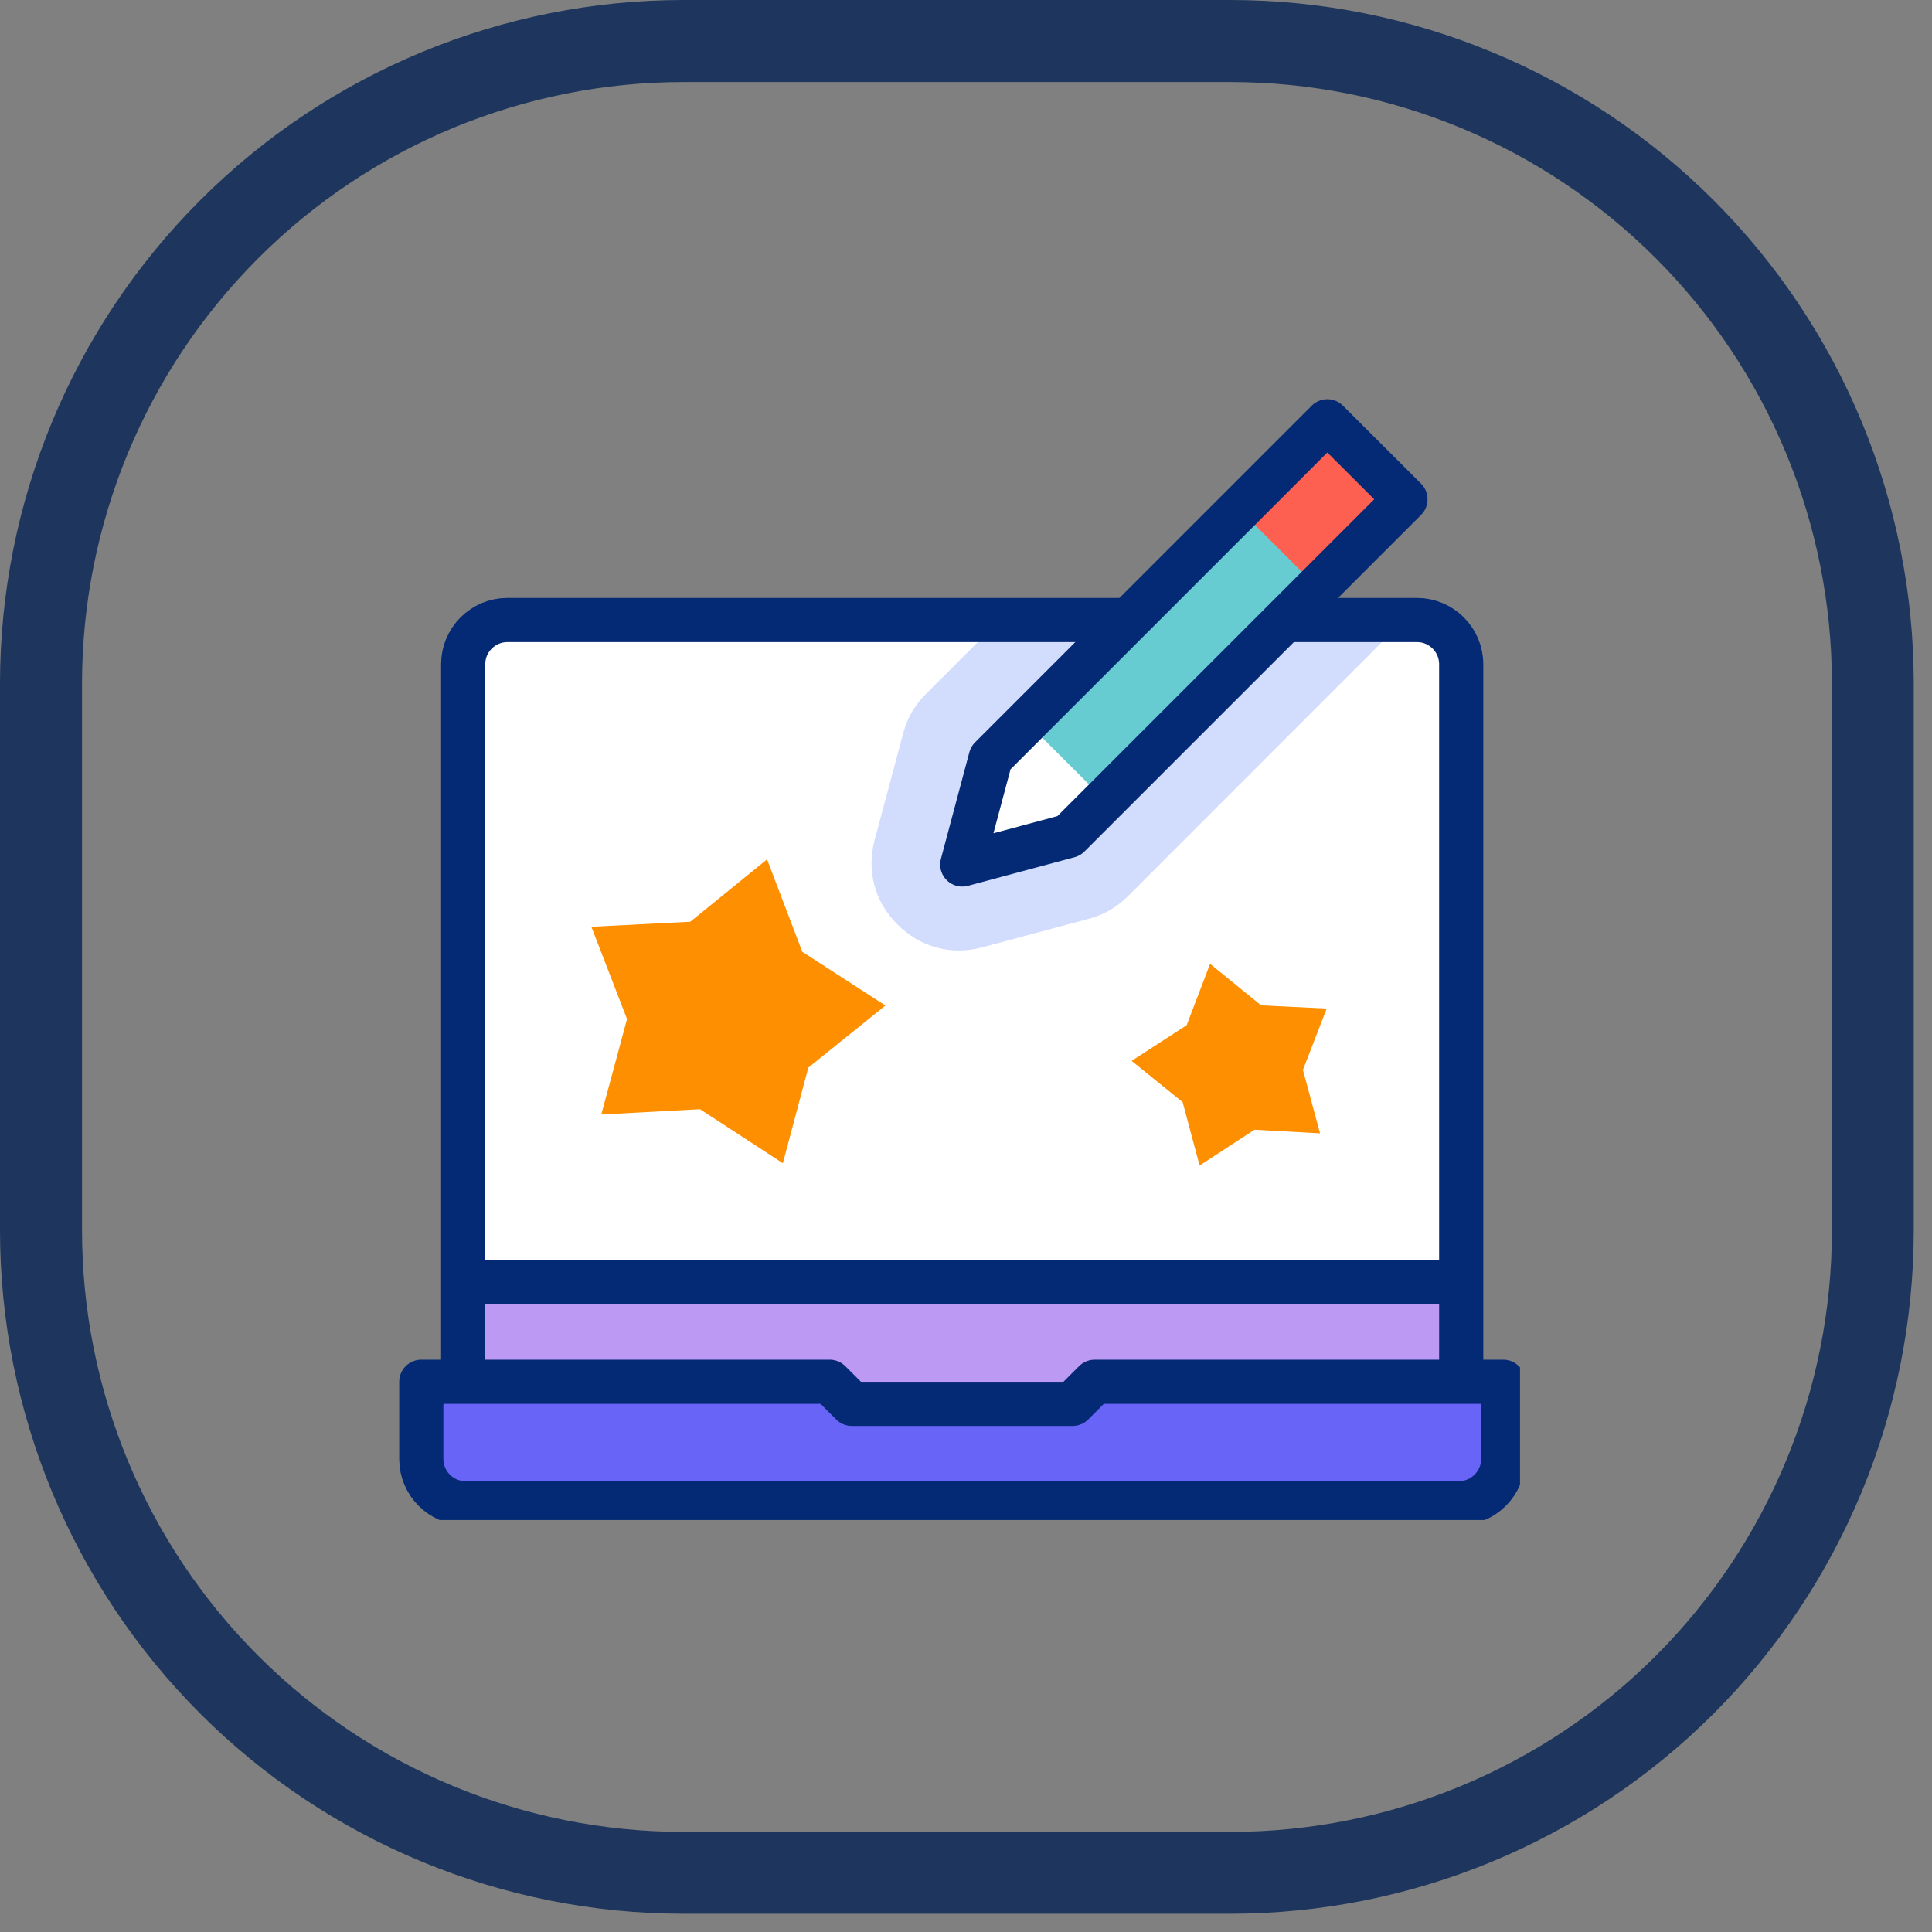
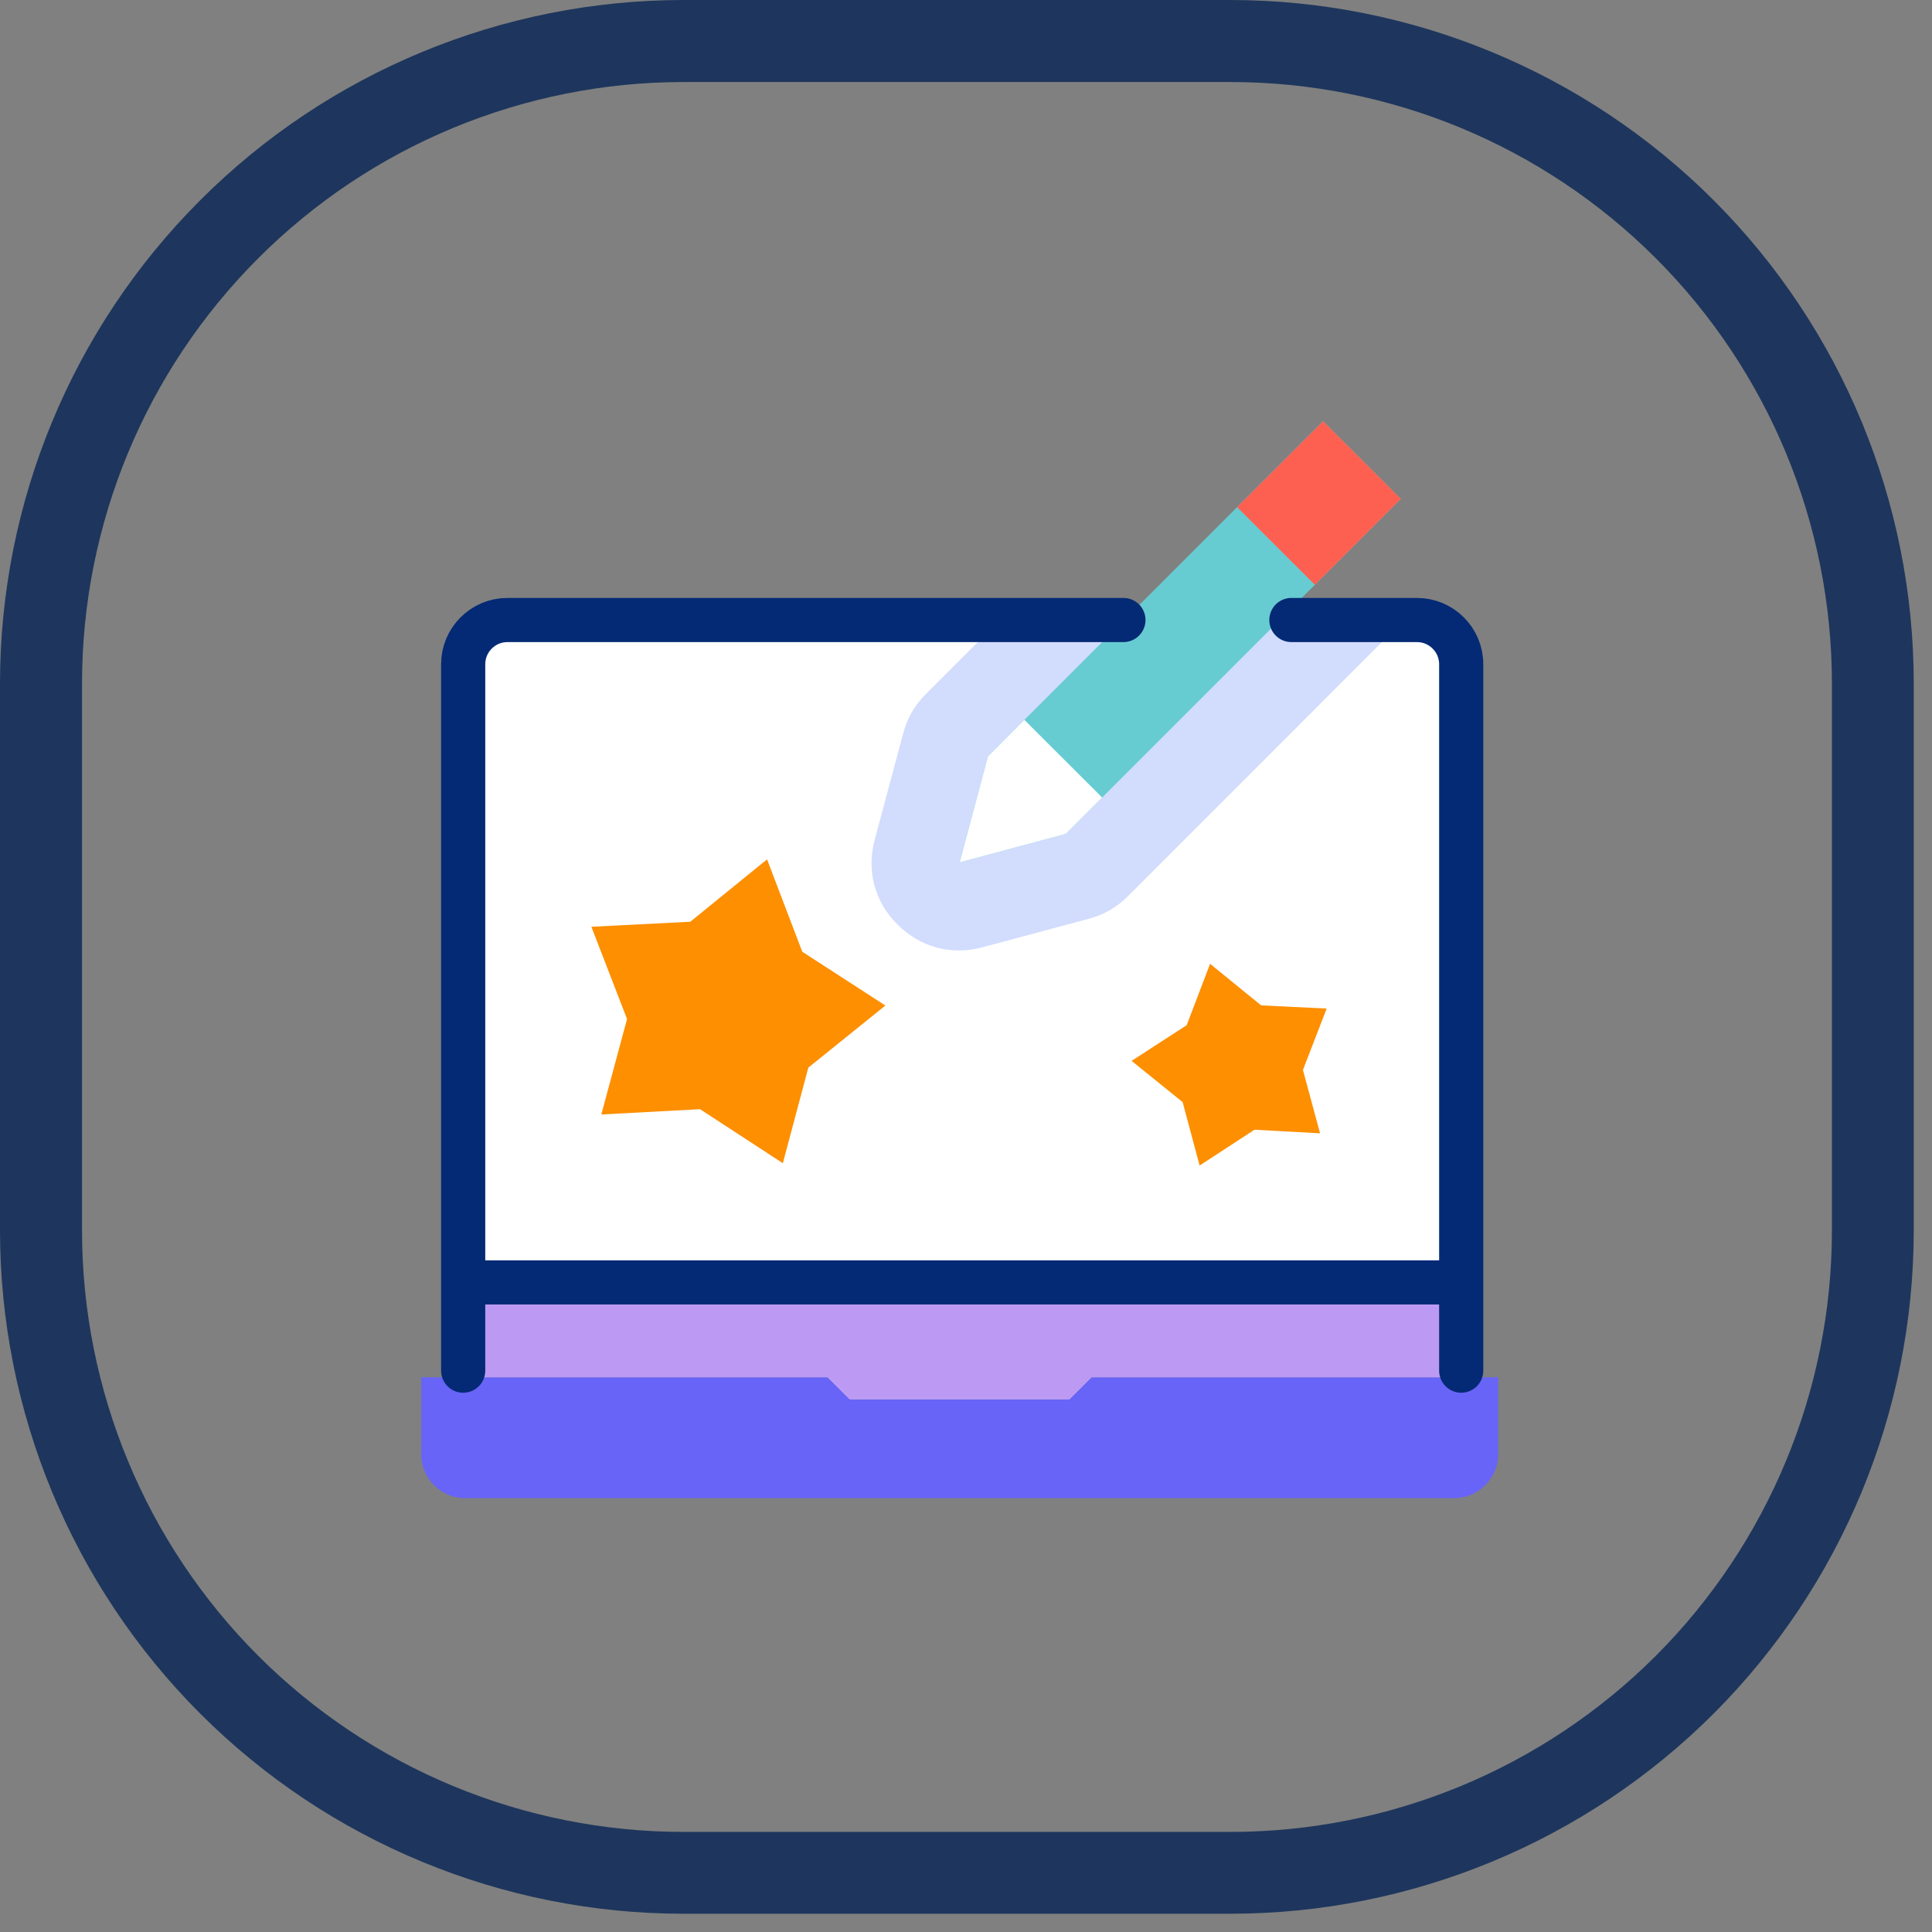
<svg xmlns="http://www.w3.org/2000/svg" width="70" zoomAndPan="magnify" viewBox="0 0 52.5 52.5" height="70" preserveAspectRatio="xMidYMid meet" version="1.0">
  <rect x="0" y="0" width="52.5" height="52.5" fill="#808080" stroke="none" />
  <defs>
    <clipPath id="9822b43bab">
      <path d="M 0 0 L 52.004 0 L 52.004 52.004 L 0 52.004 Z M 0 0 " clip-rule="nonzero" />
    </clipPath>
    <clipPath id="67823b310e">
      <path d="M 18.574 0 L 33.43 0 C 38.359 0 43.082 1.957 46.566 5.441 C 50.047 8.922 52.004 13.648 52.004 18.574 L 52.004 33.43 C 52.004 38.359 50.047 43.082 46.566 46.566 C 43.082 50.047 38.359 52.004 33.43 52.004 L 18.574 52.004 C 13.648 52.004 8.922 50.047 5.441 46.566 C 1.957 43.082 0 38.359 0 33.43 L 0 18.574 C 0 13.648 1.957 8.922 5.441 5.441 C 8.922 1.957 13.648 0 18.574 0 Z M 18.574 0 " clip-rule="nonzero" />
    </clipPath>
    <clipPath id="4baac9acc5">
-       <path d="M 10.848 36 L 41.305 36 L 41.305 41.305 L 10.848 41.305 Z M 10.848 36 " clip-rule="nonzero" />
-     </clipPath>
+       </clipPath>
    <clipPath id="4922ed8488">
      <path d="M 25 10.848 L 39 10.848 L 39 25 L 25 25 Z M 25 10.848 " clip-rule="nonzero" />
    </clipPath>
  </defs>
  <g clip-path="url(#9822b43bab)">
    <g clip-path="url(#67823b310e)">
      <path stroke-linecap="butt" transform="matrix(0.743, 0, 0, 0.743, 0, 0)" fill="none" stroke-linejoin="miter" d="M 25.001 -0 L 44.997 -0 C 51.633 -0 57.99 2.634 62.68 7.324 C 67.365 12.009 69.999 18.371 69.999 25.001 L 69.999 44.997 C 69.999 51.633 67.365 57.99 62.68 62.68 C 57.99 67.365 51.633 69.999 44.997 69.999 L 25.001 69.999 C 18.371 69.999 12.009 67.365 7.324 62.68 C 2.634 57.99 -0 51.633 -0 44.997 L -0 25.001 C -0 18.371 2.634 12.009 7.324 7.324 C 12.009 2.634 18.371 -0 25.001 -0 Z M 25.001 -0 " stroke="#1e365d" stroke-width="6" stroke-opacity="1" stroke-miterlimit="4" />
    </g>
  </g>
  <path fill="#ffffff" d="M 39.574 18.016 C 39.574 17.355 39.035 16.82 38.379 16.82 L 13.773 16.82 C 13.117 16.82 12.578 17.355 12.578 18.016 L 12.578 37.426 L 22.492 37.426 L 23.09 38.023 L 29.062 38.023 L 29.66 37.426 L 39.574 37.426 Z M 39.574 18.016 " fill-opacity="1" fill-rule="evenodd" />
  <path fill="#d2dcfd" d="M 38.18 16.82 L 27.199 16.82 L 25.16 18.859 C 24.852 19.168 24.656 19.508 24.543 19.93 L 23.77 22.816 C 23.543 23.664 23.766 24.504 24.387 25.121 C 25.008 25.742 25.848 25.969 26.695 25.742 L 29.578 24.969 C 30.004 24.855 30.34 24.66 30.652 24.352 Z M 38.18 16.82 " fill-opacity="1" fill-rule="evenodd" />
  <path fill="#6864f7" d="M 22.492 37.426 L 11.445 37.426 L 11.445 39.516 C 11.445 40.172 11.98 40.711 12.637 40.711 L 39.516 40.711 C 40.172 40.711 40.711 40.172 40.711 39.516 L 40.711 37.426 L 29.66 37.426 L 29.062 38.023 L 23.09 38.023 Z M 22.492 37.426 " fill-opacity="1" fill-rule="evenodd" />
  <path fill="#bc9af4" d="M 39.574 34.738 L 12.578 34.738 L 12.578 37.426 L 22.492 37.426 L 23.09 38.023 L 29.062 38.023 L 29.66 37.426 L 39.574 37.426 Z M 39.574 34.738 " fill-opacity="1" fill-rule="evenodd" />
  <path fill="#fd8f01" d="M 21.965 29.012 L 24.059 27.324 L 21.801 25.863 L 20.844 23.352 L 18.758 25.047 L 16.07 25.184 L 17.039 27.691 L 16.34 30.285 L 19.023 30.141 L 21.273 31.609 Z M 21.965 29.012 " fill-opacity="1" fill-rule="evenodd" />
  <path fill="#fd8f01" d="M 32.246 27.859 L 30.75 28.828 L 32.137 29.949 L 32.598 31.672 L 34.09 30.699 L 35.871 30.797 L 35.406 29.074 L 36.051 27.406 L 34.27 27.32 L 32.883 26.191 Z M 32.246 27.859 " fill-opacity="1" fill-rule="evenodd" />
  <path fill="#67ccd1" d="M 38.066 13.555 L 35.953 11.445 L 26.848 20.551 L 26.078 23.434 L 28.961 22.66 Z M 38.066 13.555 " fill-opacity="1" fill-rule="evenodd" />
  <path fill="#ffffff" d="M 29.773 21.496 L 28.012 19.738 L 27.836 19.562 L 26.848 20.551 L 26.078 23.434 L 28.961 22.66 L 29.949 21.672 Z M 29.773 21.496 " fill-opacity="1" fill-rule="evenodd" />
  <path fill="#fd6050" d="M 33.617 13.781 L 35.953 11.445 L 38.066 13.555 L 35.73 15.891 Z M 33.617 13.781 " fill-opacity="1" fill-rule="evenodd" />
  <g clip-path="url(#4baac9acc5)">
    <path stroke-linecap="round" transform="matrix(0.06, 0, 0, 0.06, 10.847, 10.847)" fill="none" stroke-linejoin="round" d="M 29.971 500.027 L 480.013 500.027 C 491.001 500.027 500.027 491.001 500.027 480.013 L 500.027 445.022 L 315 445.022 L 304.993 455.029 L 204.991 455.029 L 194.984 445.022 L 10.023 445.022 L 10.023 480.013 C 10.023 491.001 18.983 500.027 29.971 500.027 Z M 29.971 500.027 " stroke="#052a75" stroke-width="20" stroke-opacity="1" stroke-miterlimit="2.613" />
  </g>
  <path stroke-linecap="round" transform="matrix(0.06, 0, 0, 0.06, 10.847, 10.847)" fill="none" stroke-linejoin="round" d="M 480.994 439.986 L 480.994 120.032 C 480.994 108.978 471.968 100.018 460.981 100.018 L 404.08 100.018 M 328.015 100.018 L 49.003 100.018 C 38.016 100.018 28.99 108.978 28.99 120.032 L 28.99 439.986 " stroke="#052a75" stroke-width="20" stroke-opacity="1" stroke-miterlimit="2.613" />
  <path stroke-linecap="round" transform="matrix(0.06, 0, 0, 0.06, 10.847, 10.847)" fill="none" stroke-linejoin="round" d="M 34.026 400.025 L 476.024 400.025 " stroke="#052a75" stroke-width="20" stroke-opacity="1" stroke-miterlimit="2.613" />
  <g clip-path="url(#4922ed8488)">
-     <path stroke-linecap="round" transform="matrix(0.06, 0, 0, 0.06, 10.847, 10.847)" fill="none" stroke-linejoin="round" d="M 303.293 197.797 L 255.025 210.746 L 267.909 162.479 L 420.365 10.023 L 455.748 45.341 Z M 303.293 197.797 " stroke="#052a75" stroke-width="20" stroke-opacity="1" stroke-miterlimit="2.613" />
-   </g>
+     </g>
</svg>